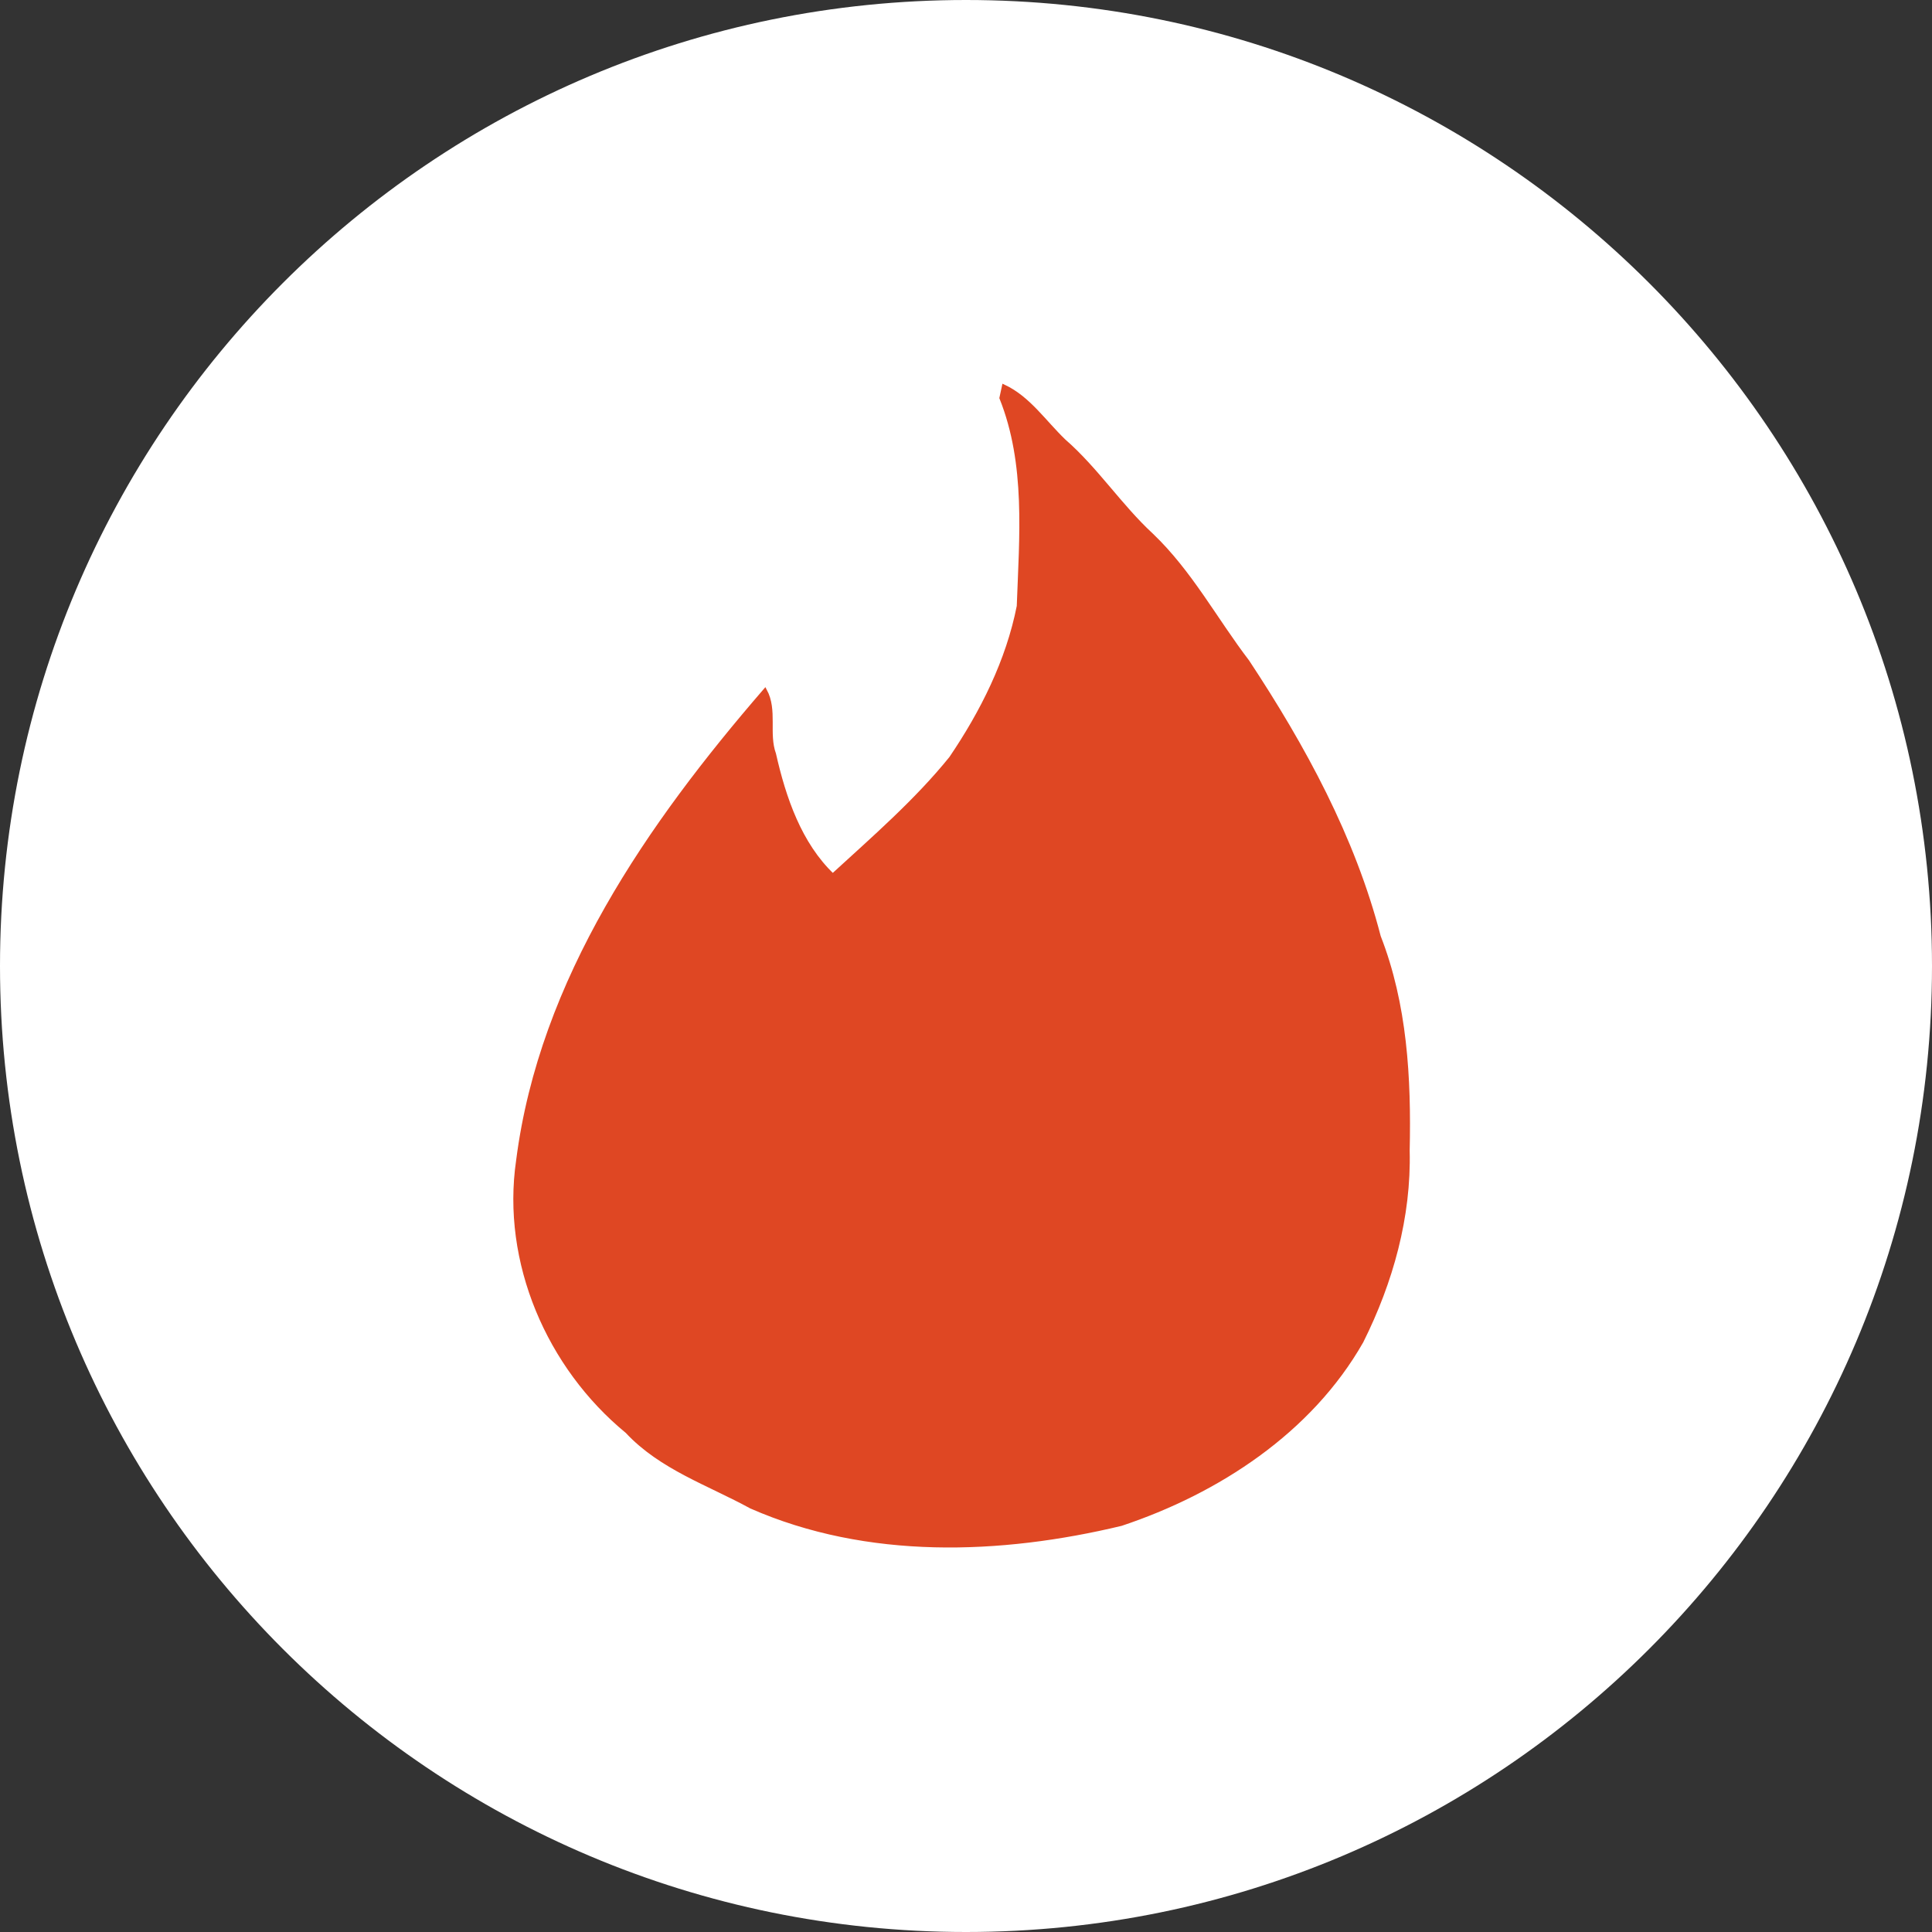
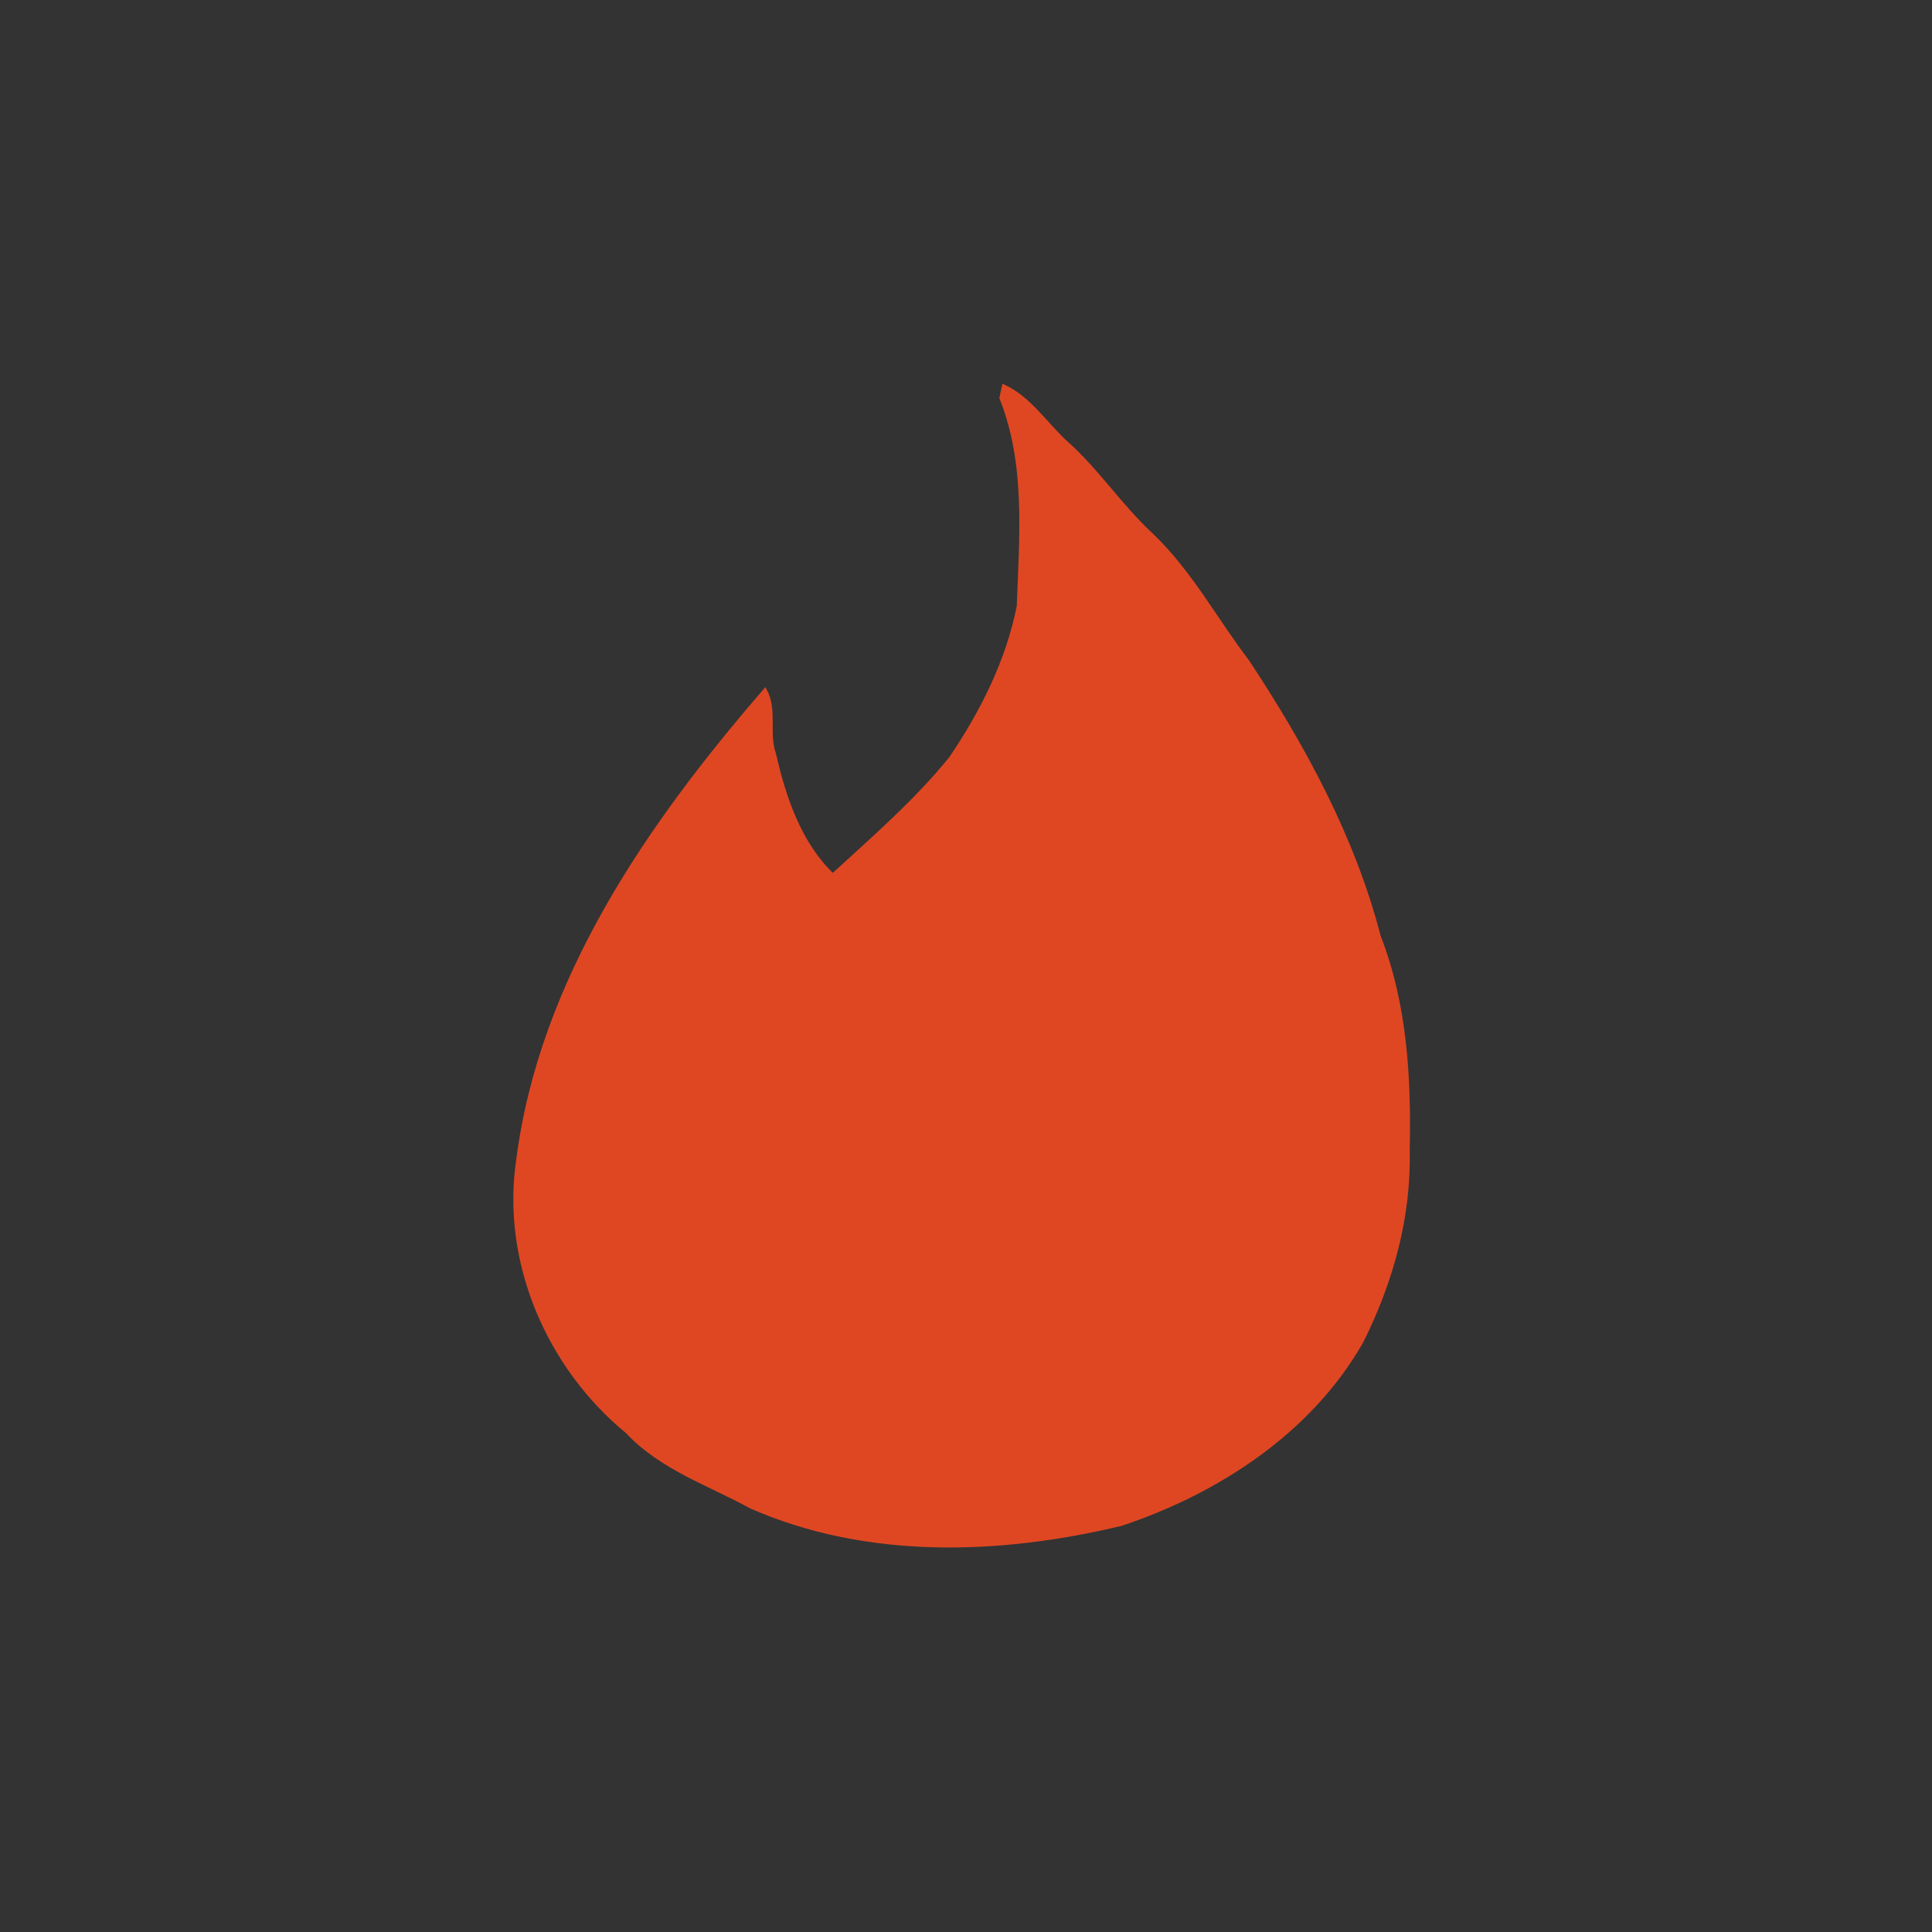
<svg xmlns="http://www.w3.org/2000/svg" width="48" height="48" viewBox="0 0 48 48" fill="none">
  <rect x="0" y="0" width="48" height="48" fill="#333333" stroke="none" />
-   <path d="M24 48C37.255 48 48 37.255 48 24C48 10.745 37.255 0 24 0C10.745 0 0 10.745 0 24C0 37.255 10.745 48 24 48Z" fill="white" />
  <path d="M26.437 10.955C27.238 11.653 27.833 12.576 28.613 13.295C29.578 14.218 30.194 15.388 30.994 16.435C32.39 18.549 33.621 20.807 34.258 23.27C34.915 24.953 35.017 26.78 34.976 28.587C35.017 30.229 34.566 31.85 33.827 33.328C32.554 35.565 30.255 37.064 27.854 37.864C24.857 38.583 21.552 38.706 18.658 37.433C17.611 36.859 16.421 36.469 15.579 35.565C13.629 33.964 12.5 31.358 12.87 28.833C13.444 24.338 16.133 20.479 19.007 17.154C19.274 17.646 19.048 18.221 19.233 18.734C19.479 19.822 19.869 20.971 20.69 21.751C21.696 20.828 22.763 19.904 23.625 18.837C24.405 17.687 25.041 16.415 25.308 15.06C25.37 13.336 25.534 11.529 24.877 9.887L24.939 9.6C25.555 9.887 25.945 10.483 26.437 10.955Z" fill="#DF4723" stroke="#DF4723" stroke-width="0.094" />
</svg>